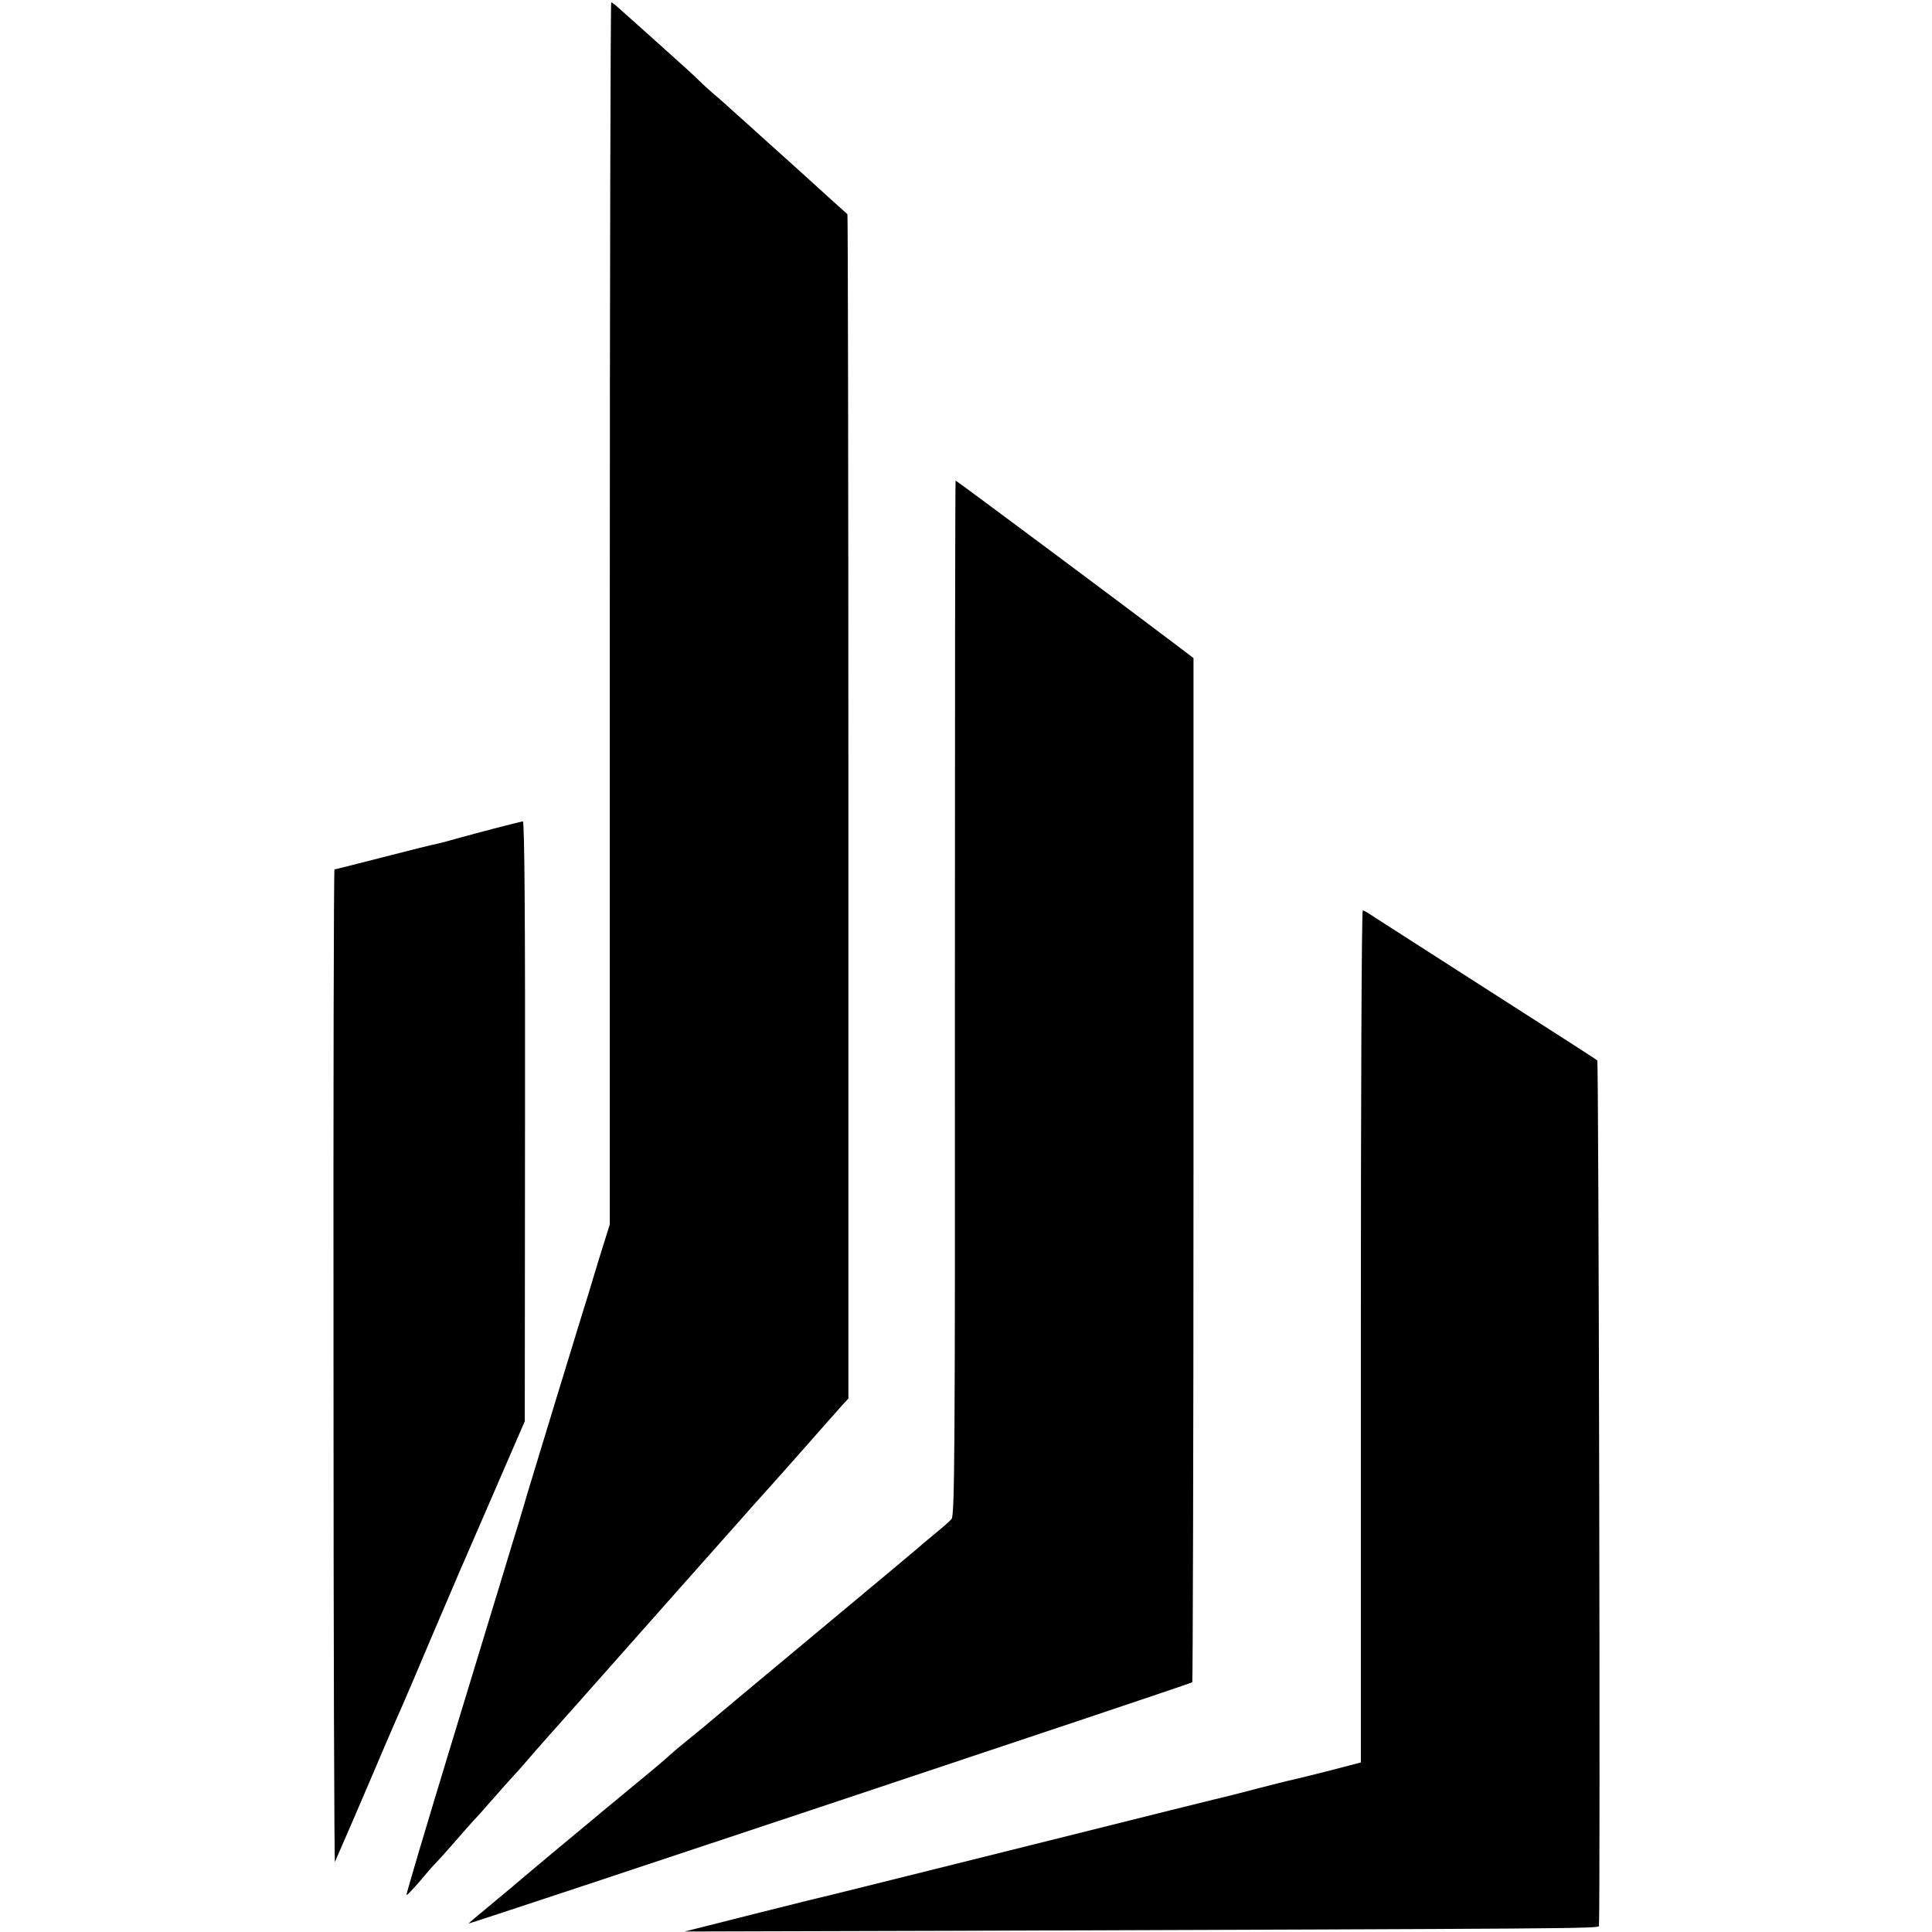
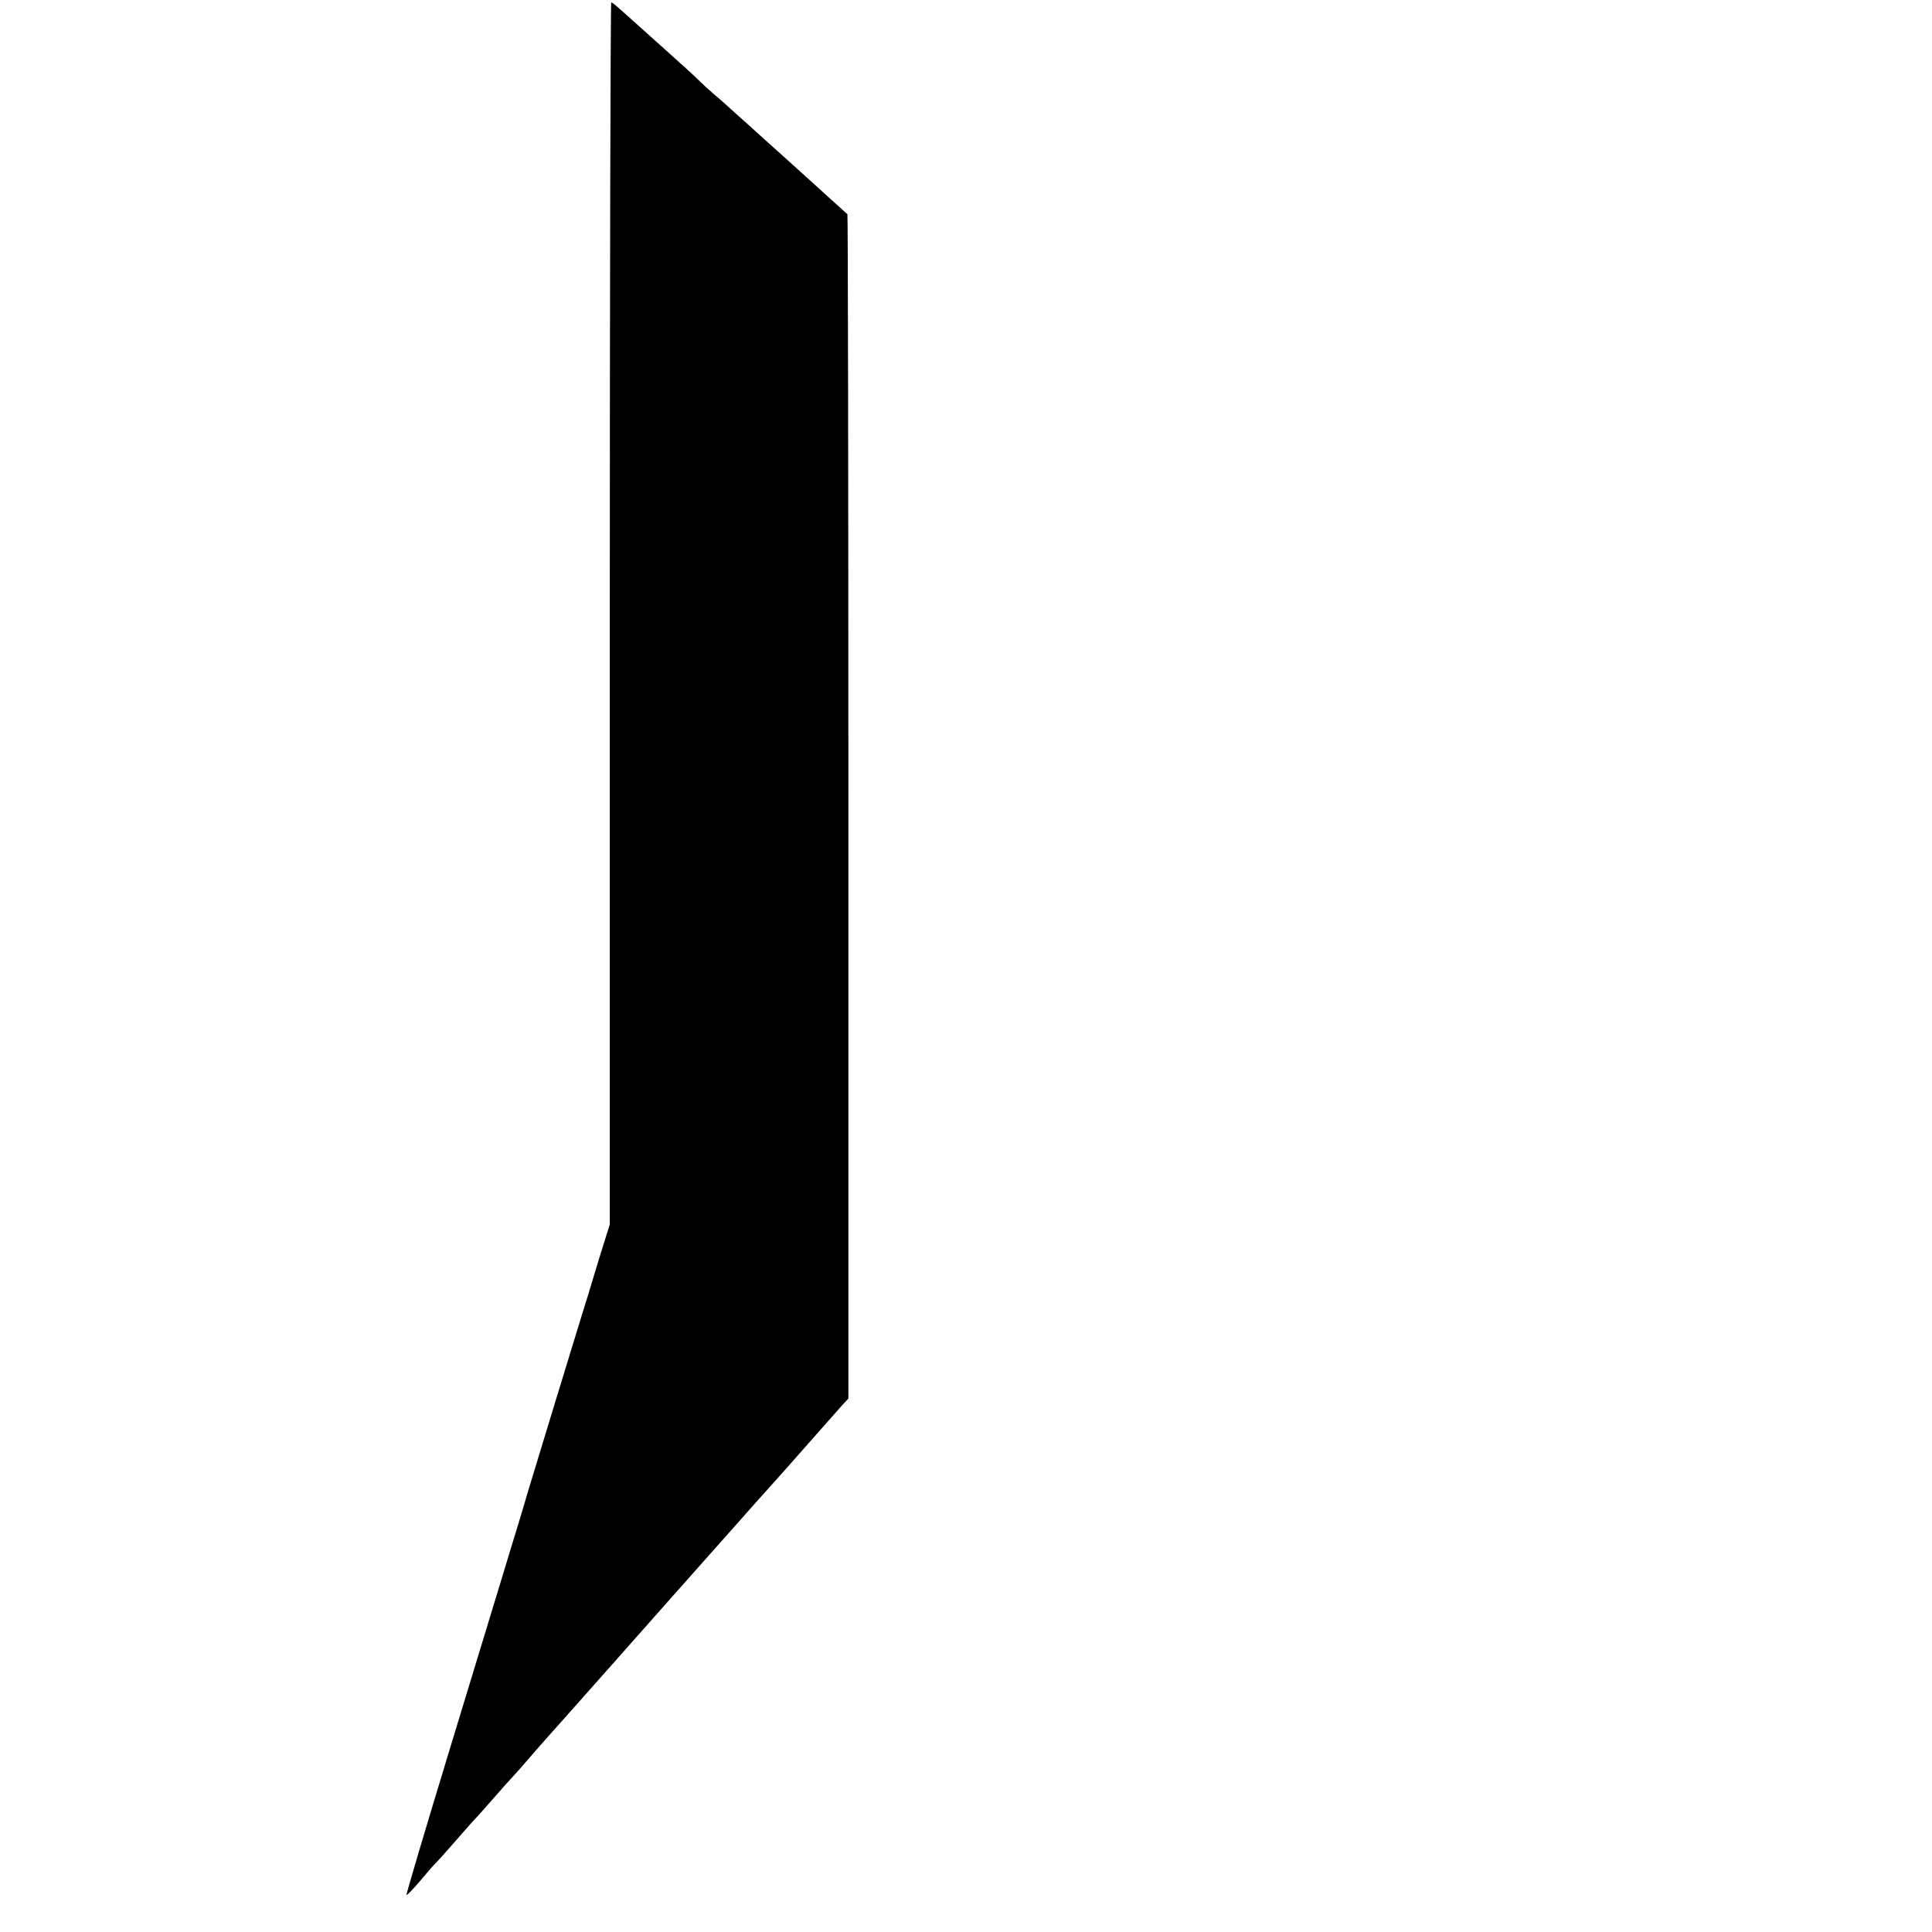
<svg xmlns="http://www.w3.org/2000/svg" version="1.0" width="800pt" height="800pt" viewBox="0 0 800 800" preserveAspectRatio="xMidYMid meet">
  <g transform="translate(0,800) scale(0.1,-0.1)" fill="#000000" stroke="none">
    <path d="M2525 5460 l0 -2530 -21 -67 c-12 -38 -32 -102 -44 -143 -12 -41 -33 -109 -46 -150 -25 -81 -207 -676 -229 -750 -7 -25 -24 -81 -37 -125 -14 -44 -41 -134 -61 -200 -20 -66 -120 -394 -222 -729 -102 -335 -184 -611 -182 -613 2 -2 28 25 57 59 29 35 58 68 64 73 6 6 38 41 71 79 33 38 69 79 80 91 11 11 47 51 80 89 33 38 74 84 90 101 17 18 41 46 55 62 14 17 55 63 91 104 37 41 162 182 279 314 117 132 225 254 241 272 81 91 219 247 278 313 36 41 84 95 107 120 22 25 56 63 76 85 110 125 215 243 236 267 l25 27 0 2451 c0 1347 -2 2452 -4 2453 -4 3 -82 74 -189 171 -25 23 -88 79 -140 126 -52 47 -115 104 -140 126 -25 23 -63 57 -85 75 -22 19 -49 44 -60 55 -11 12 -87 81 -170 155 -82 74 -159 142 -169 151 -11 10 -22 18 -25 18 -3 0 -6 -1138 -6 -2530z" />
-     <path d="M3954 3868 c1 -1891 -1 -2144 -14 -2158 -8 -10 -42 -39 -75 -66 -33 -27 -62 -52 -65 -55 -3 -3 -196 -164 -430 -359 -234 -195 -427 -356 -430 -359 -3 -3 -39 -33 -80 -66 -41 -33 -79 -65 -85 -71 -5 -6 -77 -67 -160 -135 -82 -68 -159 -131 -170 -141 -11 -9 -83 -69 -160 -133 -77 -64 -151 -127 -165 -139 -14 -11 -60 -50 -102 -85 -43 -35 -78 -65 -78 -66 0 -4 2992 993 2997 999 2 2 5 957 5 2122 l0 2119 -79 60 c-155 118 -902 675 -906 675 -2 0 -3 -964 -3 -2142z" />
-     <path d="M2045 4569 c-60 -16 -132 -35 -160 -43 -27 -8 -61 -17 -75 -20 -14 -2 -114 -27 -222 -55 -109 -28 -200 -51 -203 -51 -3 0 -5 -928 -4 -2062 0 -1135 3 -2056 6 -2048 3 8 16 38 28 65 12 28 62 142 110 255 48 113 96 225 107 250 11 25 26 59 33 75 8 17 66 154 130 305 65 151 123 289 131 305 7 17 66 152 130 300 l117 270 1 1243 c1 824 -2 1242 -9 1241 -5 -1 -59 -14 -120 -30z" />
-     <path d="M5635 2466 l0 -1764 -142 -37 c-78 -20 -150 -37 -160 -39 -10 -2 -64 -16 -119 -30 -56 -15 -110 -28 -120 -31 -11 -2 -381 -94 -824 -205 -443 -111 -815 -203 -827 -206 -11 -2 -153 -37 -315 -78 l-293 -74 1110 3 c2593 9 2675 9 2676 20 6 93 -1 3578 -7 3584 -5 5 -205 133 -444 286 -239 153 -454 291 -477 306 -23 16 -45 29 -50 29 -5 0 -8 -794 -8 -1764z" />
  </g>
</svg>